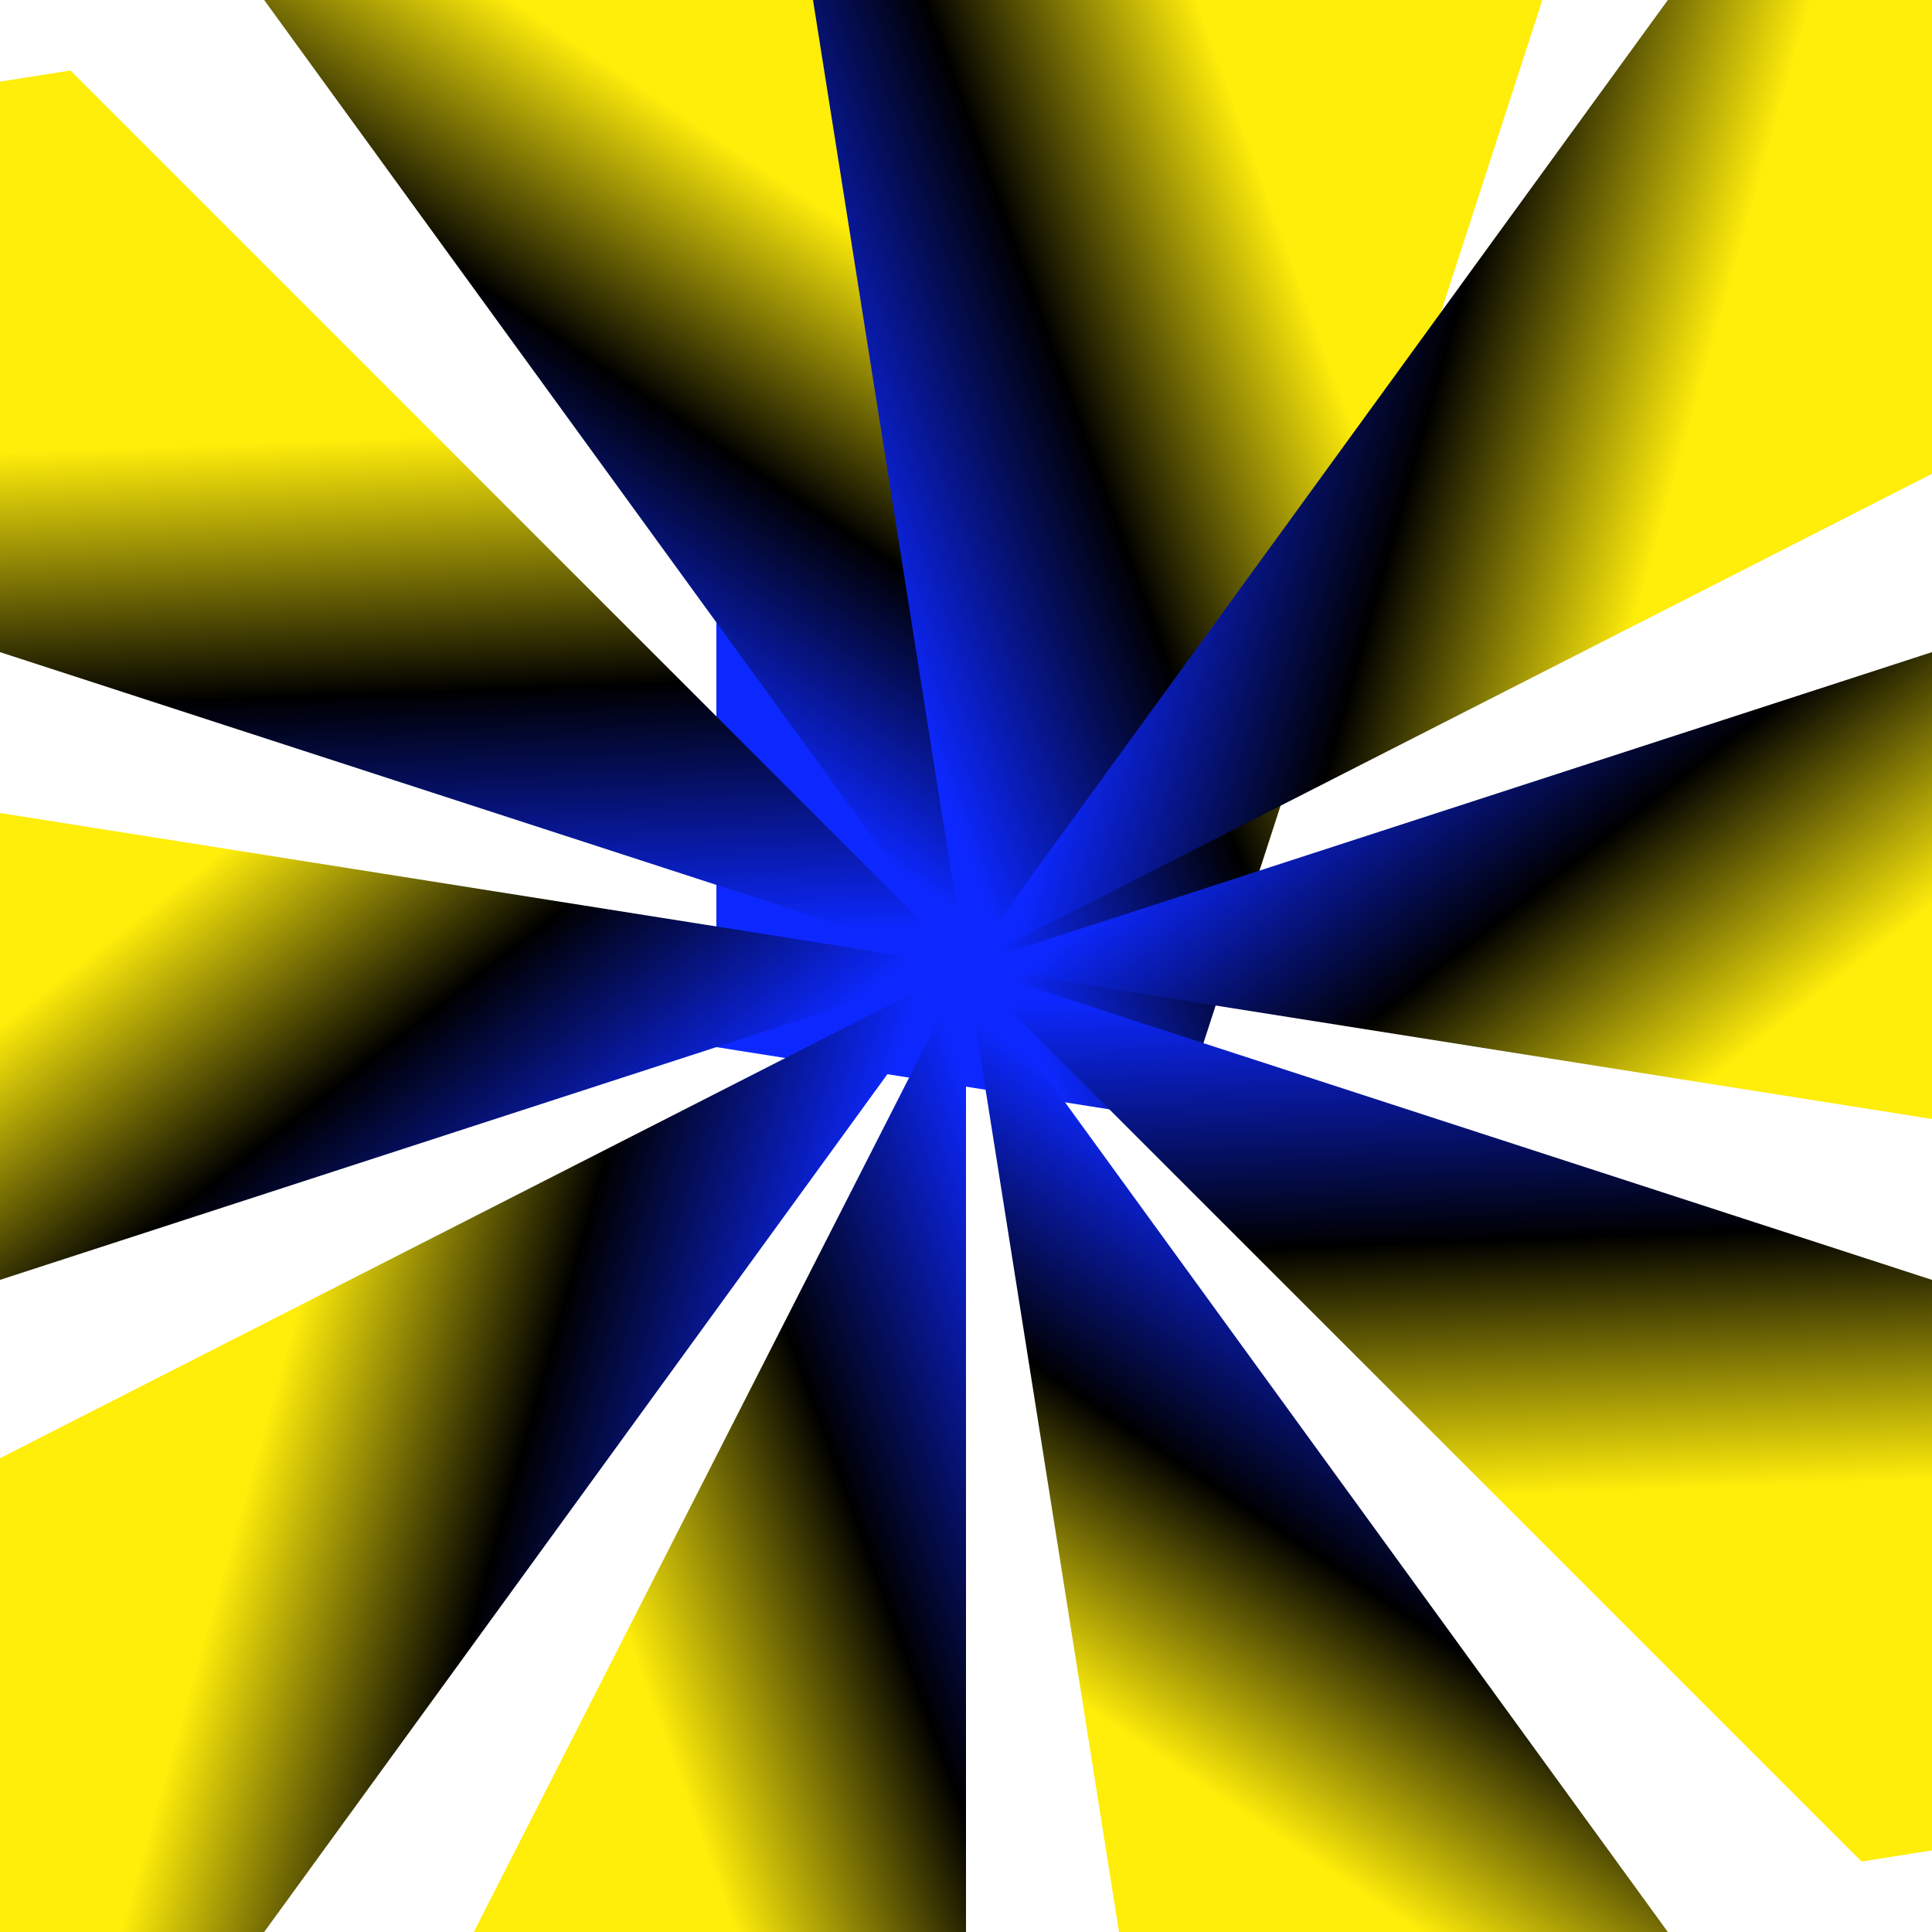
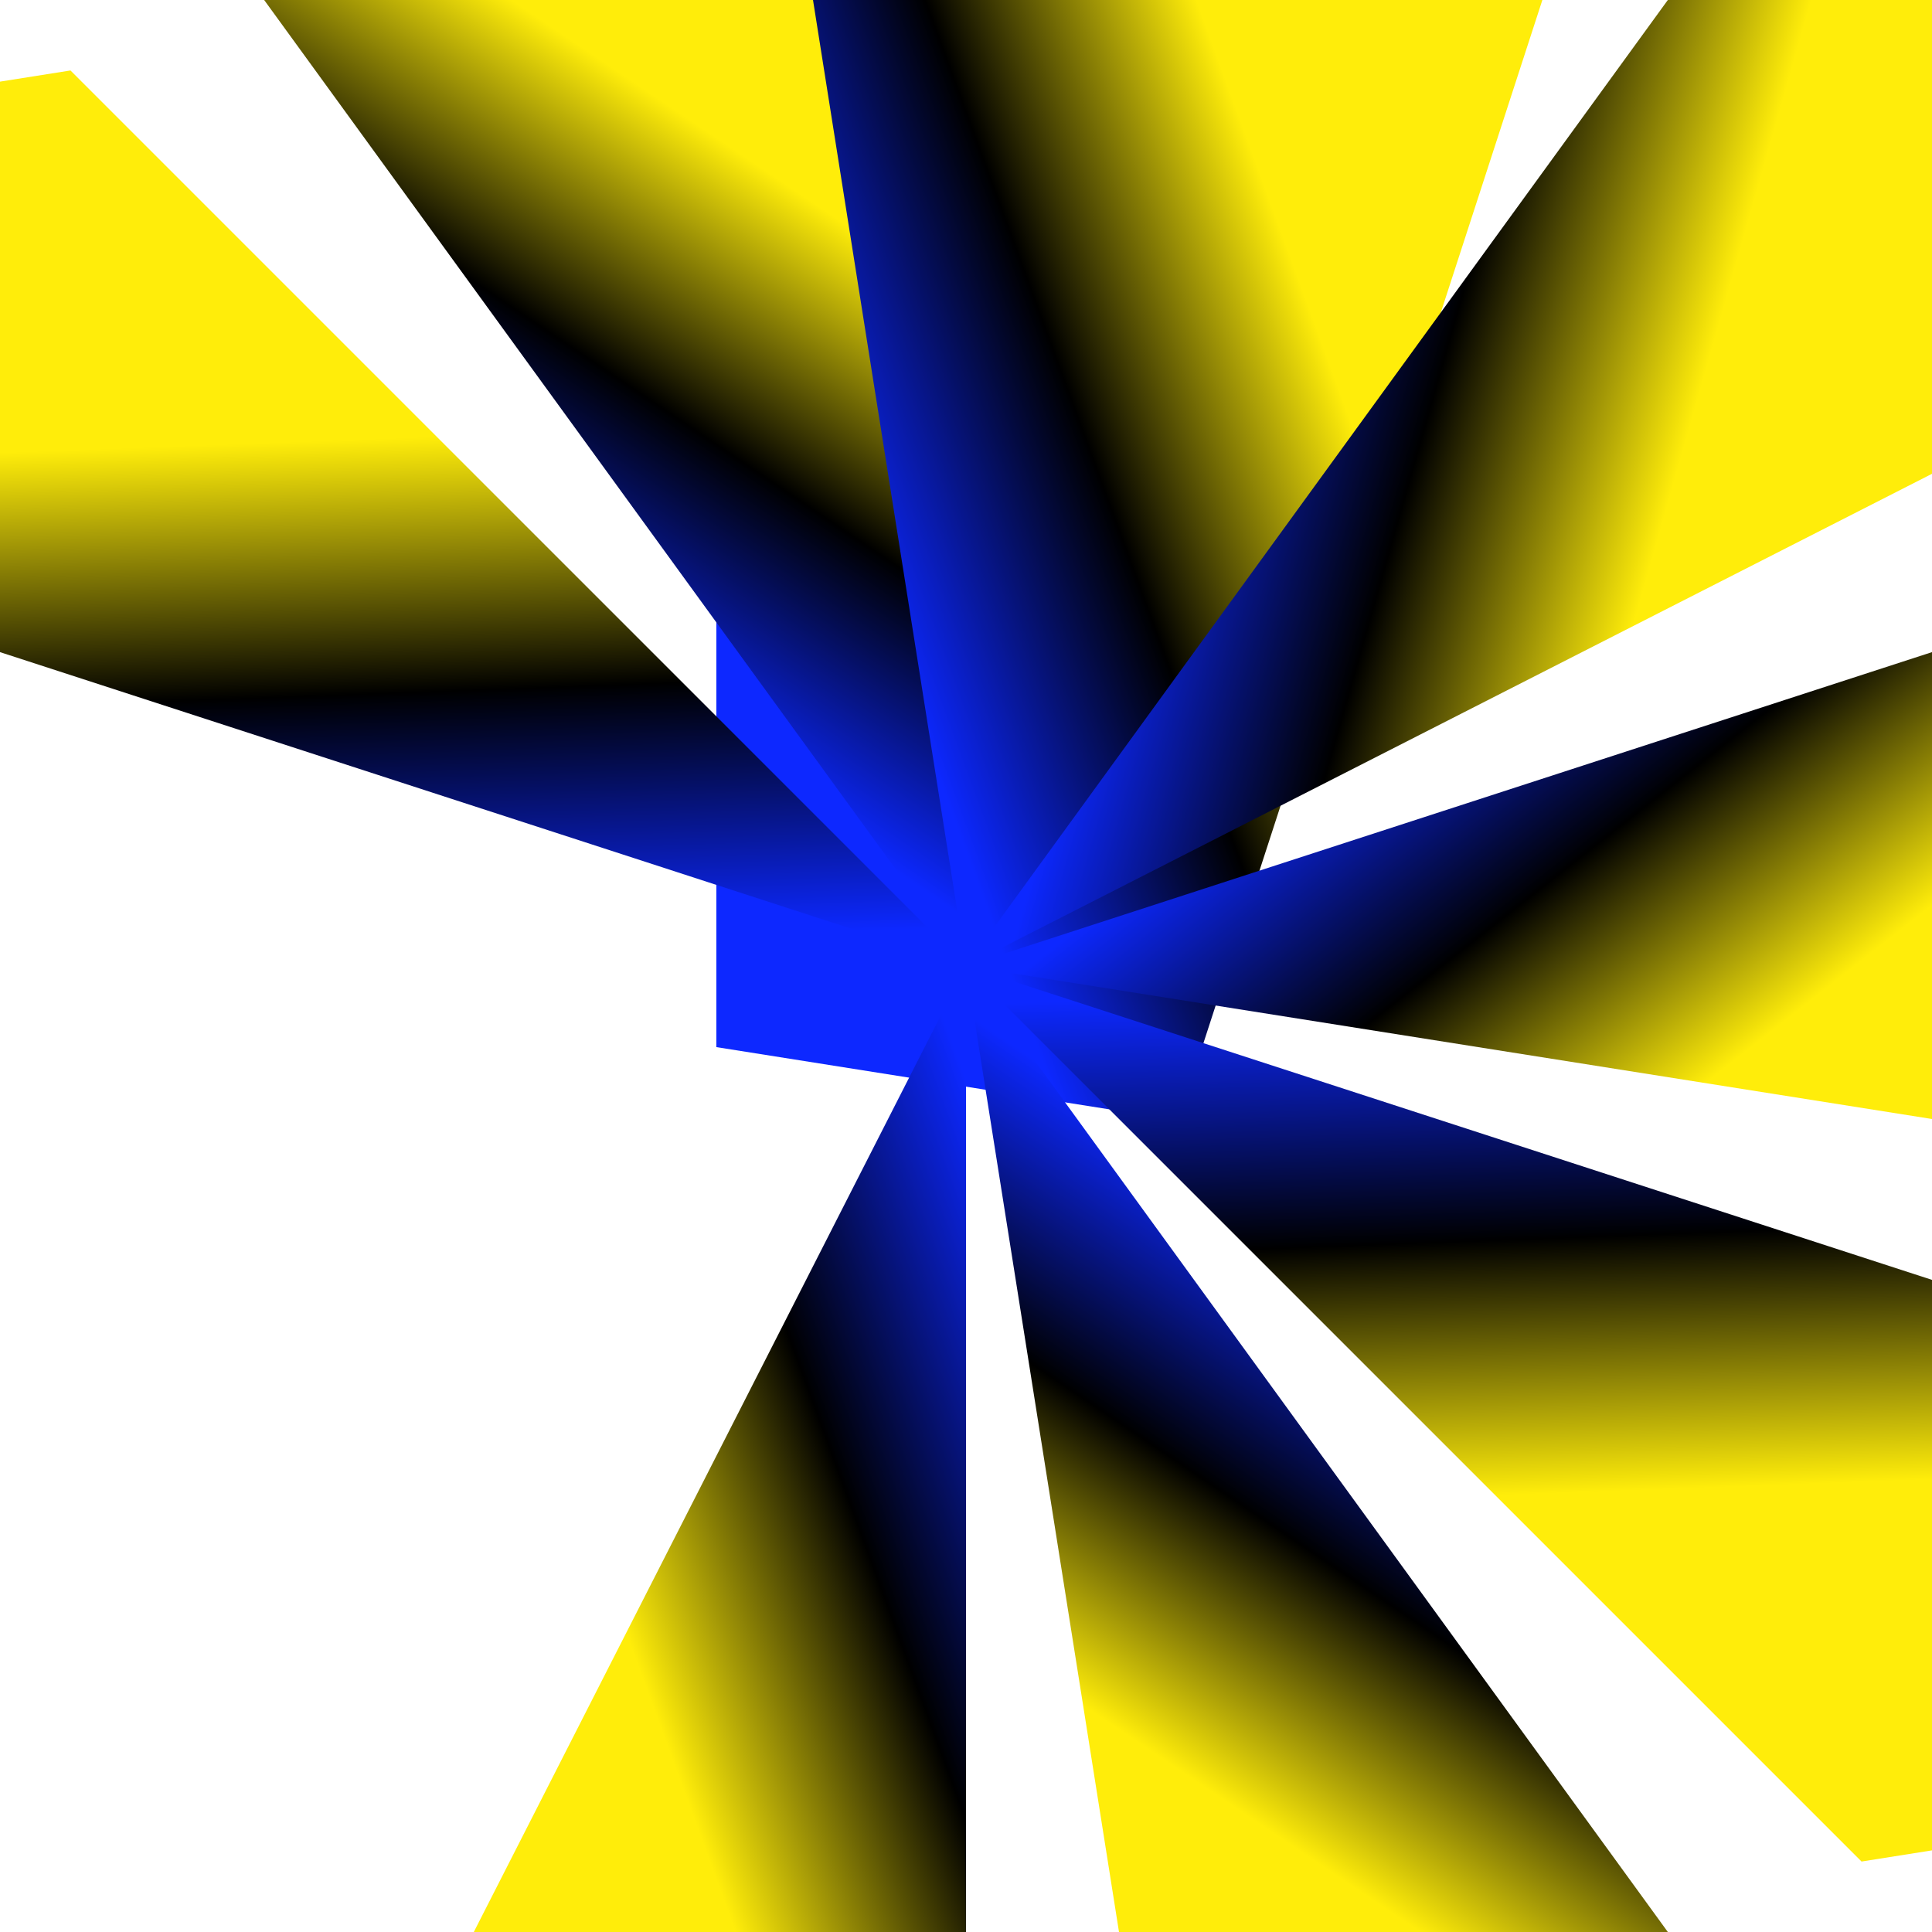
<svg xmlns="http://www.w3.org/2000/svg" xmlns:xlink="http://www.w3.org/1999/xlink" width="1000" height="1000" viewBox="0 0 1000 1000">
  <defs>
    <clipPath clipPathUnits="userSpaceOnUse" id="m">
      <path style="isolation:auto;mix-blend-mode:normal;solid-color:#000;solid-opacity:1;marker:none" d="M500-197.638c-39.23 0-78.58 3.097-117.326 9.234a751.154 751.154 0 00-114.437 27.474L202.398-31.714 500 552.362z" color="#000" overflow="visible" fill="#fff" stroke-linecap="round" stroke-linejoin="round" />
    </clipPath>
    <clipPath clipPathUnits="userSpaceOnUse" id="v">
      <path style="isolation:auto;mix-blend-mode:normal;solid-color:#000;solid-opacity:1;marker:none" d="M500 552.362L268.237-160.93a751.154 751.154 0 01114.437-27.474A751.154 751.154 0 01500-197.638z" color="#000" overflow="visible" fill="#fff" stroke-linecap="round" stroke-linejoin="round" />
    </clipPath>
    <clipPath clipPathUnits="userSpaceOnUse" id="d">
      <path d="M268.237-160.93a751.154 751.154 0 01114.437-27.474A751.154 751.154 0 01500-197.638L602.547-95.09 500 552.362z" style="isolation:auto;mix-blend-mode:normal;solid-color:#000;solid-opacity:1;marker:none" color="#000" overflow="visible" fill="#fff" stroke-linecap="round" stroke-linejoin="round" />
    </clipPath>
    <clipPath clipPathUnits="userSpaceOnUse" id="e">
      <path d="M500-197.638c-39.23 0-78.58 3.097-117.326 9.234a751.154 751.154 0 00-114.437 27.474L202.398-31.714 500 552.362z" style="isolation:auto;mix-blend-mode:normal;solid-color:#000;solid-opacity:1;marker:none" color="#000" overflow="visible" fill="#fff" stroke-linecap="round" stroke-linejoin="round" />
    </clipPath>
    <clipPath clipPathUnits="userSpaceOnUse" id="f">
      <path style="isolation:auto;mix-blend-mode:normal;solid-color:#000;solid-opacity:1;marker:none" d="M268.237-160.93a751.154 751.154 0 01114.437-27.474A751.154 751.154 0 01500-197.638L602.547-95.09 500 552.362z" color="#000" overflow="visible" fill="#fff" stroke-linecap="round" stroke-linejoin="round" />
    </clipPath>
    <clipPath clipPathUnits="userSpaceOnUse" id="g">
      <path d="M500-197.638c-39.23 0-78.58 3.097-117.326 9.234a751.154 751.154 0 00-114.437 27.474L202.398-31.714 500 552.362z" style="isolation:auto;mix-blend-mode:normal;solid-color:#000;solid-opacity:1;marker:none" color="#000" overflow="visible" fill="#fff" stroke-linecap="round" stroke-linejoin="round" />
    </clipPath>
    <clipPath clipPathUnits="userSpaceOnUse" id="h">
      <path style="isolation:auto;mix-blend-mode:normal;solid-color:#000;solid-opacity:1;marker:none" d="M268.237-160.93a751.154 751.154 0 01114.437-27.474A751.154 751.154 0 01500-197.638L602.547-95.09 500 552.362z" color="#000" overflow="visible" fill="#fff" stroke-linecap="round" stroke-linejoin="round" />
    </clipPath>
    <clipPath clipPathUnits="userSpaceOnUse" id="i">
      <path style="isolation:auto;mix-blend-mode:normal;solid-color:#000;solid-opacity:1;marker:none" d="M500-197.638c-39.23 0-78.58 3.097-117.326 9.234a751.154 751.154 0 00-114.437 27.474L202.398-31.714 500 552.362z" color="#000" overflow="visible" fill="#fff" stroke-linecap="round" stroke-linejoin="round" />
    </clipPath>
    <clipPath clipPathUnits="userSpaceOnUse" id="j">
      <path style="isolation:auto;mix-blend-mode:normal;solid-color:#000;solid-opacity:1;marker:none" d="M268.237-160.93a751.154 751.154 0 01114.437-27.474A751.154 751.154 0 01500-197.638L602.547-95.09 500 552.362z" color="#000" overflow="visible" fill="#fff" stroke-linecap="round" stroke-linejoin="round" />
    </clipPath>
    <clipPath clipPathUnits="userSpaceOnUse" id="k">
      <path style="isolation:auto;mix-blend-mode:normal;solid-color:#000;solid-opacity:1;marker:none" d="M500-197.638c-39.23 0-78.58 3.097-117.326 9.234a751.154 751.154 0 00-114.437 27.474L202.398-31.714 500 552.362z" color="#000" overflow="visible" fill="#fff" stroke-linecap="round" stroke-linejoin="round" />
    </clipPath>
    <clipPath clipPathUnits="userSpaceOnUse" id="l">
      <path style="isolation:auto;mix-blend-mode:normal;solid-color:#000;solid-opacity:1;marker:none" d="M268.237-160.93a751.154 751.154 0 01114.437-27.474A751.154 751.154 0 01500-197.638L602.547-95.09 500 552.362z" color="#000" overflow="visible" fill="#fff" stroke-linecap="round" stroke-linejoin="round" />
    </clipPath>
    <clipPath clipPathUnits="userSpaceOnUse" id="b">
      <path d="M114.693 22.032a656.533 656.533 0 00-78.218 66.805 656.533 656.533 0 00-66.805 78.218 656.533 656.533 0 00-53.746 87.705 656.533 656.533 0 00-39.364 95.034 656.533 656.533 0 00-24.013 100.022 656.533 656.533 0 00-8.071 102.546c0 34.288 2.707 68.681 8.07 102.547A656.533 656.533 0 00-123.44 754.93a656.533 656.533 0 0039.364 95.034A656.533 656.533 0 00-30.33 937.67a656.533 656.533 0 0066.805 78.218 656.533 656.533 0 0078.218 66.804 656.533 656.533 0 0087.705 53.746 656.533 656.533 0 0095.034 39.365 656.533 656.533 0 00100.021 24.013 656.533 656.533 0 00102.547 8.07c34.288 0 68.68-2.707 102.547-8.07a656.533 656.533 0 00100.021-24.013 656.533 656.533 0 0095.034-39.365 656.533 656.533 0 0087.705-53.746 656.533 656.533 0 0078.218-66.804 656.533 656.533 0 0066.805-78.218 656.533 656.533 0 0053.746-87.706 656.533 656.533 0 0039.364-95.034 656.533 656.533 0 0024.013-100.021 656.533 656.533 0 008.071-102.547c0-34.288-2.707-68.68-8.07-102.546a656.533 656.533 0 00-24.014-100.022 656.533 656.533 0 00-39.364-95.034 656.533 656.533 0 00-53.746-87.705 656.533 656.533 0 00-66.805-78.218 656.533 656.533 0 00-78.218-66.805 656.533 656.533 0 00-87.705-53.746 656.533 656.533 0 00-95.034-39.364 656.533 656.533 0 00-100.021-24.013L500-197.638c-39.23 0-78.58 3.097-117.326 9.234a751.154 751.154 0 00-114.437 27.474L202.398-31.714a656.533 656.533 0 00-87.705 53.746z" style="isolation:auto;mix-blend-mode:normal;solid-color:#000;solid-opacity:1;marker:none" color="#000" overflow="visible" fill="#fff" stroke-linecap="round" stroke-linejoin="round" />
    </clipPath>
    <clipPath clipPathUnits="userSpaceOnUse" id="n">
      <path style="isolation:auto;mix-blend-mode:normal;solid-color:#000;solid-opacity:1;marker:none" d="M268.237-160.93a751.154 751.154 0 01114.437-27.474A751.154 751.154 0 01500-197.638L602.547-95.09 500 552.362z" color="#000" overflow="visible" fill="#fff" stroke-linecap="round" stroke-linejoin="round" />
    </clipPath>
    <clipPath clipPathUnits="userSpaceOnUse" id="o">
-       <path style="isolation:auto;mix-blend-mode:normal;solid-color:#000;solid-opacity:1;marker:none" d="M500-197.638c-39.23 0-78.58 3.097-117.326 9.234a751.154 751.154 0 00-114.437 27.474L202.398-31.714 500 552.362z" color="#000" overflow="visible" fill="#fff" stroke-linecap="round" stroke-linejoin="round" />
-     </clipPath>
+       </clipPath>
    <clipPath clipPathUnits="userSpaceOnUse" id="p">
-       <path style="isolation:auto;mix-blend-mode:normal;solid-color:#000;solid-opacity:1;marker:none" d="M268.237-160.93a751.154 751.154 0 01114.437-27.474A751.154 751.154 0 01500-197.638L602.547-95.09 500 552.362z" color="#000" overflow="visible" fill="#fff" stroke-linecap="round" stroke-linejoin="round" />
-     </clipPath>
+       </clipPath>
    <clipPath clipPathUnits="userSpaceOnUse" id="q">
-       <path style="isolation:auto;mix-blend-mode:normal;solid-color:#000;solid-opacity:1;marker:none" d="M500-197.638c-39.23 0-78.58 3.097-117.326 9.234a751.154 751.154 0 00-114.437 27.474L202.398-31.714 500 552.362z" color="#000" overflow="visible" fill="#fff" stroke-linecap="round" stroke-linejoin="round" />
-     </clipPath>
+       </clipPath>
    <clipPath clipPathUnits="userSpaceOnUse" id="r">
      <path d="M268.237-160.93a751.154 751.154 0 01114.437-27.474A751.154 751.154 0 01500-197.638L602.547-95.09 500 552.362z" style="isolation:auto;mix-blend-mode:normal;solid-color:#000;solid-opacity:1;marker:none" color="#000" overflow="visible" fill="#fff" stroke-linecap="round" stroke-linejoin="round" />
    </clipPath>
    <clipPath clipPathUnits="userSpaceOnUse" id="s">
      <path d="M500-197.638c-39.23 0-78.58 3.097-117.326 9.234a751.154 751.154 0 00-114.437 27.474L202.398-31.714 500 552.362z" style="isolation:auto;mix-blend-mode:normal;solid-color:#000;solid-opacity:1;marker:none" color="#000" overflow="visible" fill="#fff" stroke-linecap="round" stroke-linejoin="round" />
    </clipPath>
    <clipPath clipPathUnits="userSpaceOnUse" id="t">
      <path d="M268.237-160.93a751.154 751.154 0 01114.437-27.474A751.154 751.154 0 01500-197.638L602.547-95.09 500 552.362z" style="isolation:auto;mix-blend-mode:normal;solid-color:#000;solid-opacity:1;marker:none" color="#000" overflow="visible" fill="#fff" stroke-linecap="round" stroke-linejoin="round" />
    </clipPath>
    <clipPath clipPathUnits="userSpaceOnUse" id="u">
      <path d="M500-197.638c-39.23 0-78.58 3.097-117.326 9.234a751.154 751.154 0 00-114.437 27.474L202.398-31.714 500 552.362z" style="isolation:auto;mix-blend-mode:normal;solid-color:#000;solid-opacity:1;marker:none" color="#000" overflow="visible" fill="#fff" stroke-linecap="round" stroke-linejoin="round" />
    </clipPath>
    <linearGradient id="a">
      <stop offset="0" stop-color="#ffed0a" />
      <stop offset=".5" />
      <stop offset="1" stop-color="#0d28ff" />
    </linearGradient>
    <linearGradient xlink:href="#a" id="w" gradientUnits="userSpaceOnUse" gradientTransform="translate(250 197.638)" x1="117.643" y1="-109.688" x2="365.376" y2="-19.037" />
  </defs>
  <g transform="translate(0 -52.362)">
    <use clip-path="url(#b)" xlink:href="#c" transform="matrix(-1 0 0 1 1000 0)" width="100%" height="100%" />
    <use clip-path="url(#d)" xlink:href="#c" transform="rotate(36 500 552.362)" width="100%" height="100%" />
    <use clip-path="url(#e)" xlink:href="#c" transform="scale(-1 1) rotate(-36 0 2091.204)" width="100%" height="100%" />
    <use clip-path="url(#f)" xlink:href="#c" transform="rotate(72 500 552.362)" width="100%" height="100%" />
    <use clip-path="url(#g)" xlink:href="#c" transform="scale(-1 1) rotate(-72 0 1240.553)" width="100%" height="100%" />
    <use clip-path="url(#h)" xlink:href="#c" transform="rotate(108 500 552.362)" width="100%" height="100%" />
    <use clip-path="url(#i)" xlink:href="#c" transform="scale(1 -1) rotate(72 1260.261 0)" width="100%" height="100%" />
    <use clip-path="url(#j)" xlink:href="#c" transform="rotate(144 500 552.362)" width="100%" height="100%" />
    <use clip-path="url(#k)" xlink:href="#c" transform="scale(1 -1) rotate(36 2199.996 0)" width="100%" height="100%" />
    <use clip-path="url(#l)" xlink:href="#c" transform="rotate(180 500 552.362)" width="100%" height="100%" />
    <use clip-path="url(#m)" xlink:href="#c" transform="matrix(1 0 0 -1 0 1104.724)" width="100%" height="100%" />
    <use clip-path="url(#n)" transform="rotate(-144 500 552.362)" xlink:href="#c" width="100%" height="100%" />
    <use clip-path="url(#o)" xlink:href="#c" transform="scale(1 -1) rotate(-36 -1199.996 0)" width="100%" height="100%" />
    <use clip-path="url(#p)" xlink:href="#c" transform="rotate(-108 500 552.362)" width="100%" height="100%" />
    <use clip-path="url(#q)" xlink:href="#c" transform="scale(1 -1) rotate(-72 -260.261 0)" width="100%" height="100%" />
    <use clip-path="url(#r)" xlink:href="#c" transform="rotate(-72 500 552.362)" width="100%" height="100%" />
    <use clip-path="url(#s)" xlink:href="#c" transform="scale(-1 1) rotate(72 0 -135.829)" width="100%" height="100%" />
    <use clip-path="url(#t)" xlink:href="#c" transform="rotate(-36 500 552.362)" width="100%" height="100%" />
    <use clip-path="url(#u)" xlink:href="#c" transform="scale(-1 1) rotate(36 0 -986.48)" width="100%" height="100%" />
  </g>
  <g clip-path="url(#v)" transform="translate(0 -52.362)">
    <path style="isolation:auto;mix-blend-mode:normal;solid-color:#000;solid-opacity:1;marker:none" d="M629.216-263.477H370.784L125-183.617l265.082 815.84 239.134-37.876z" color="#000" overflow="visible" fill="url(#w)" id="c" fill-opacity="1" />
  </g>
</svg>